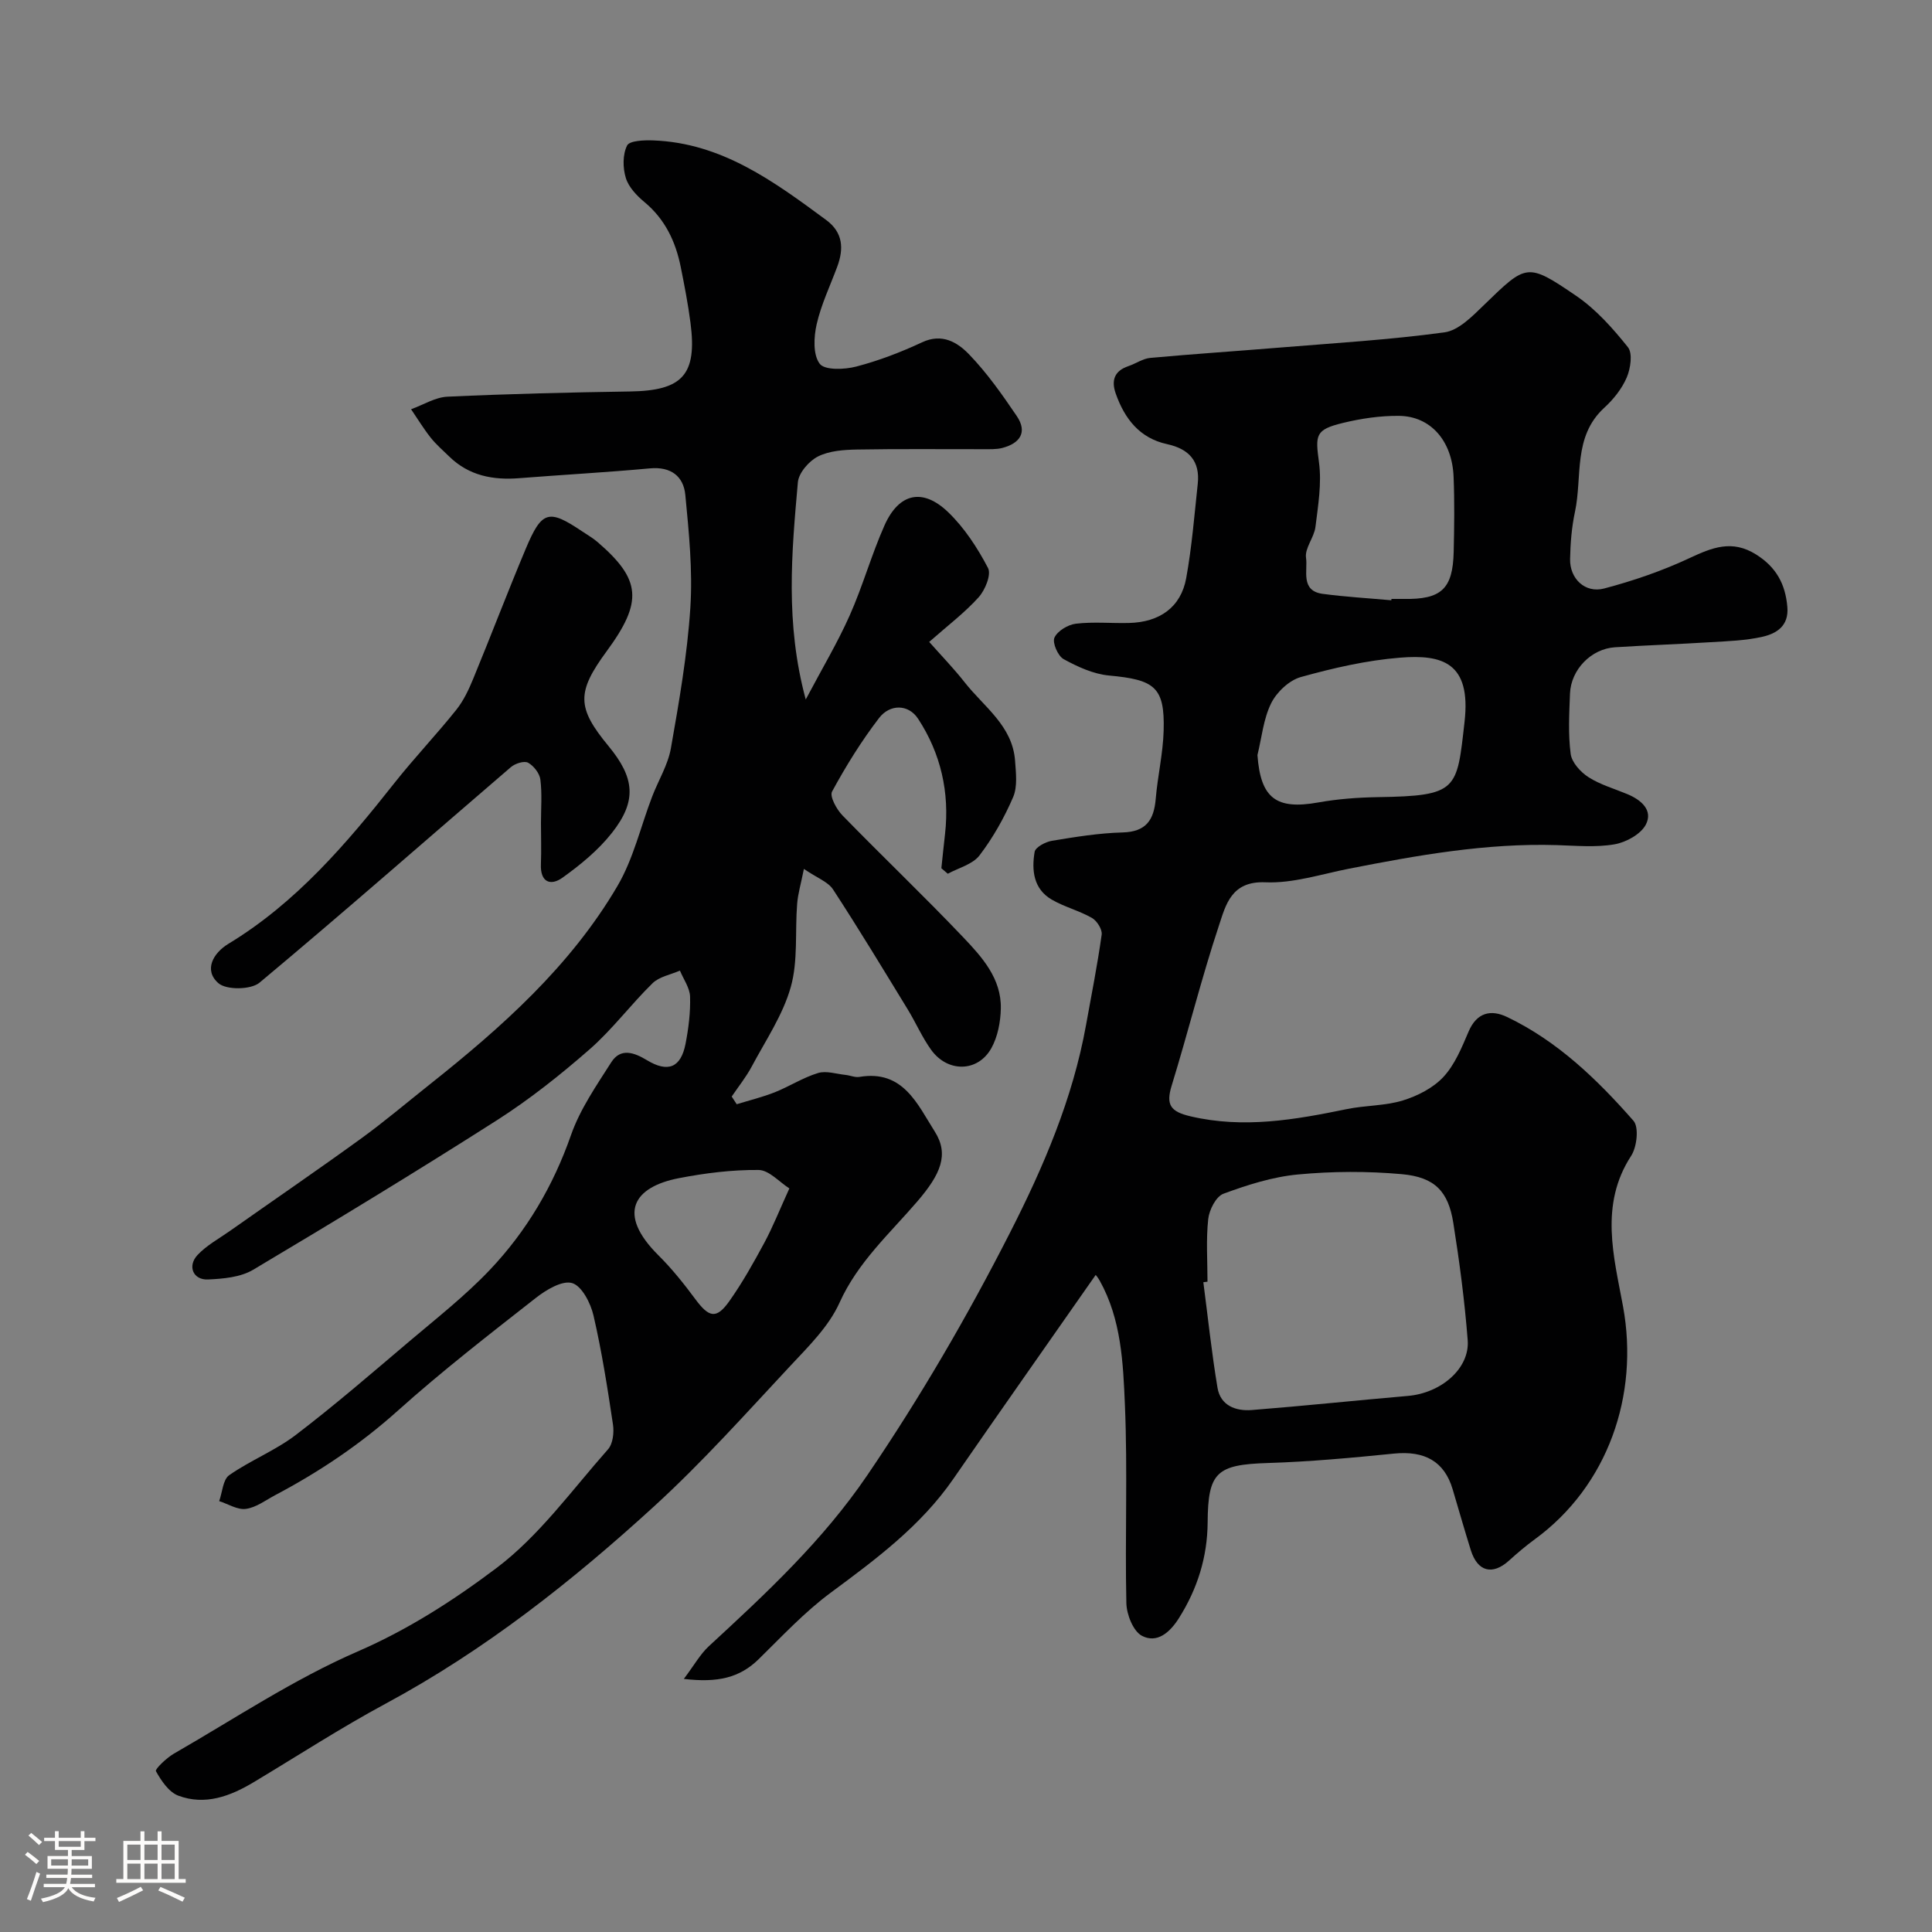
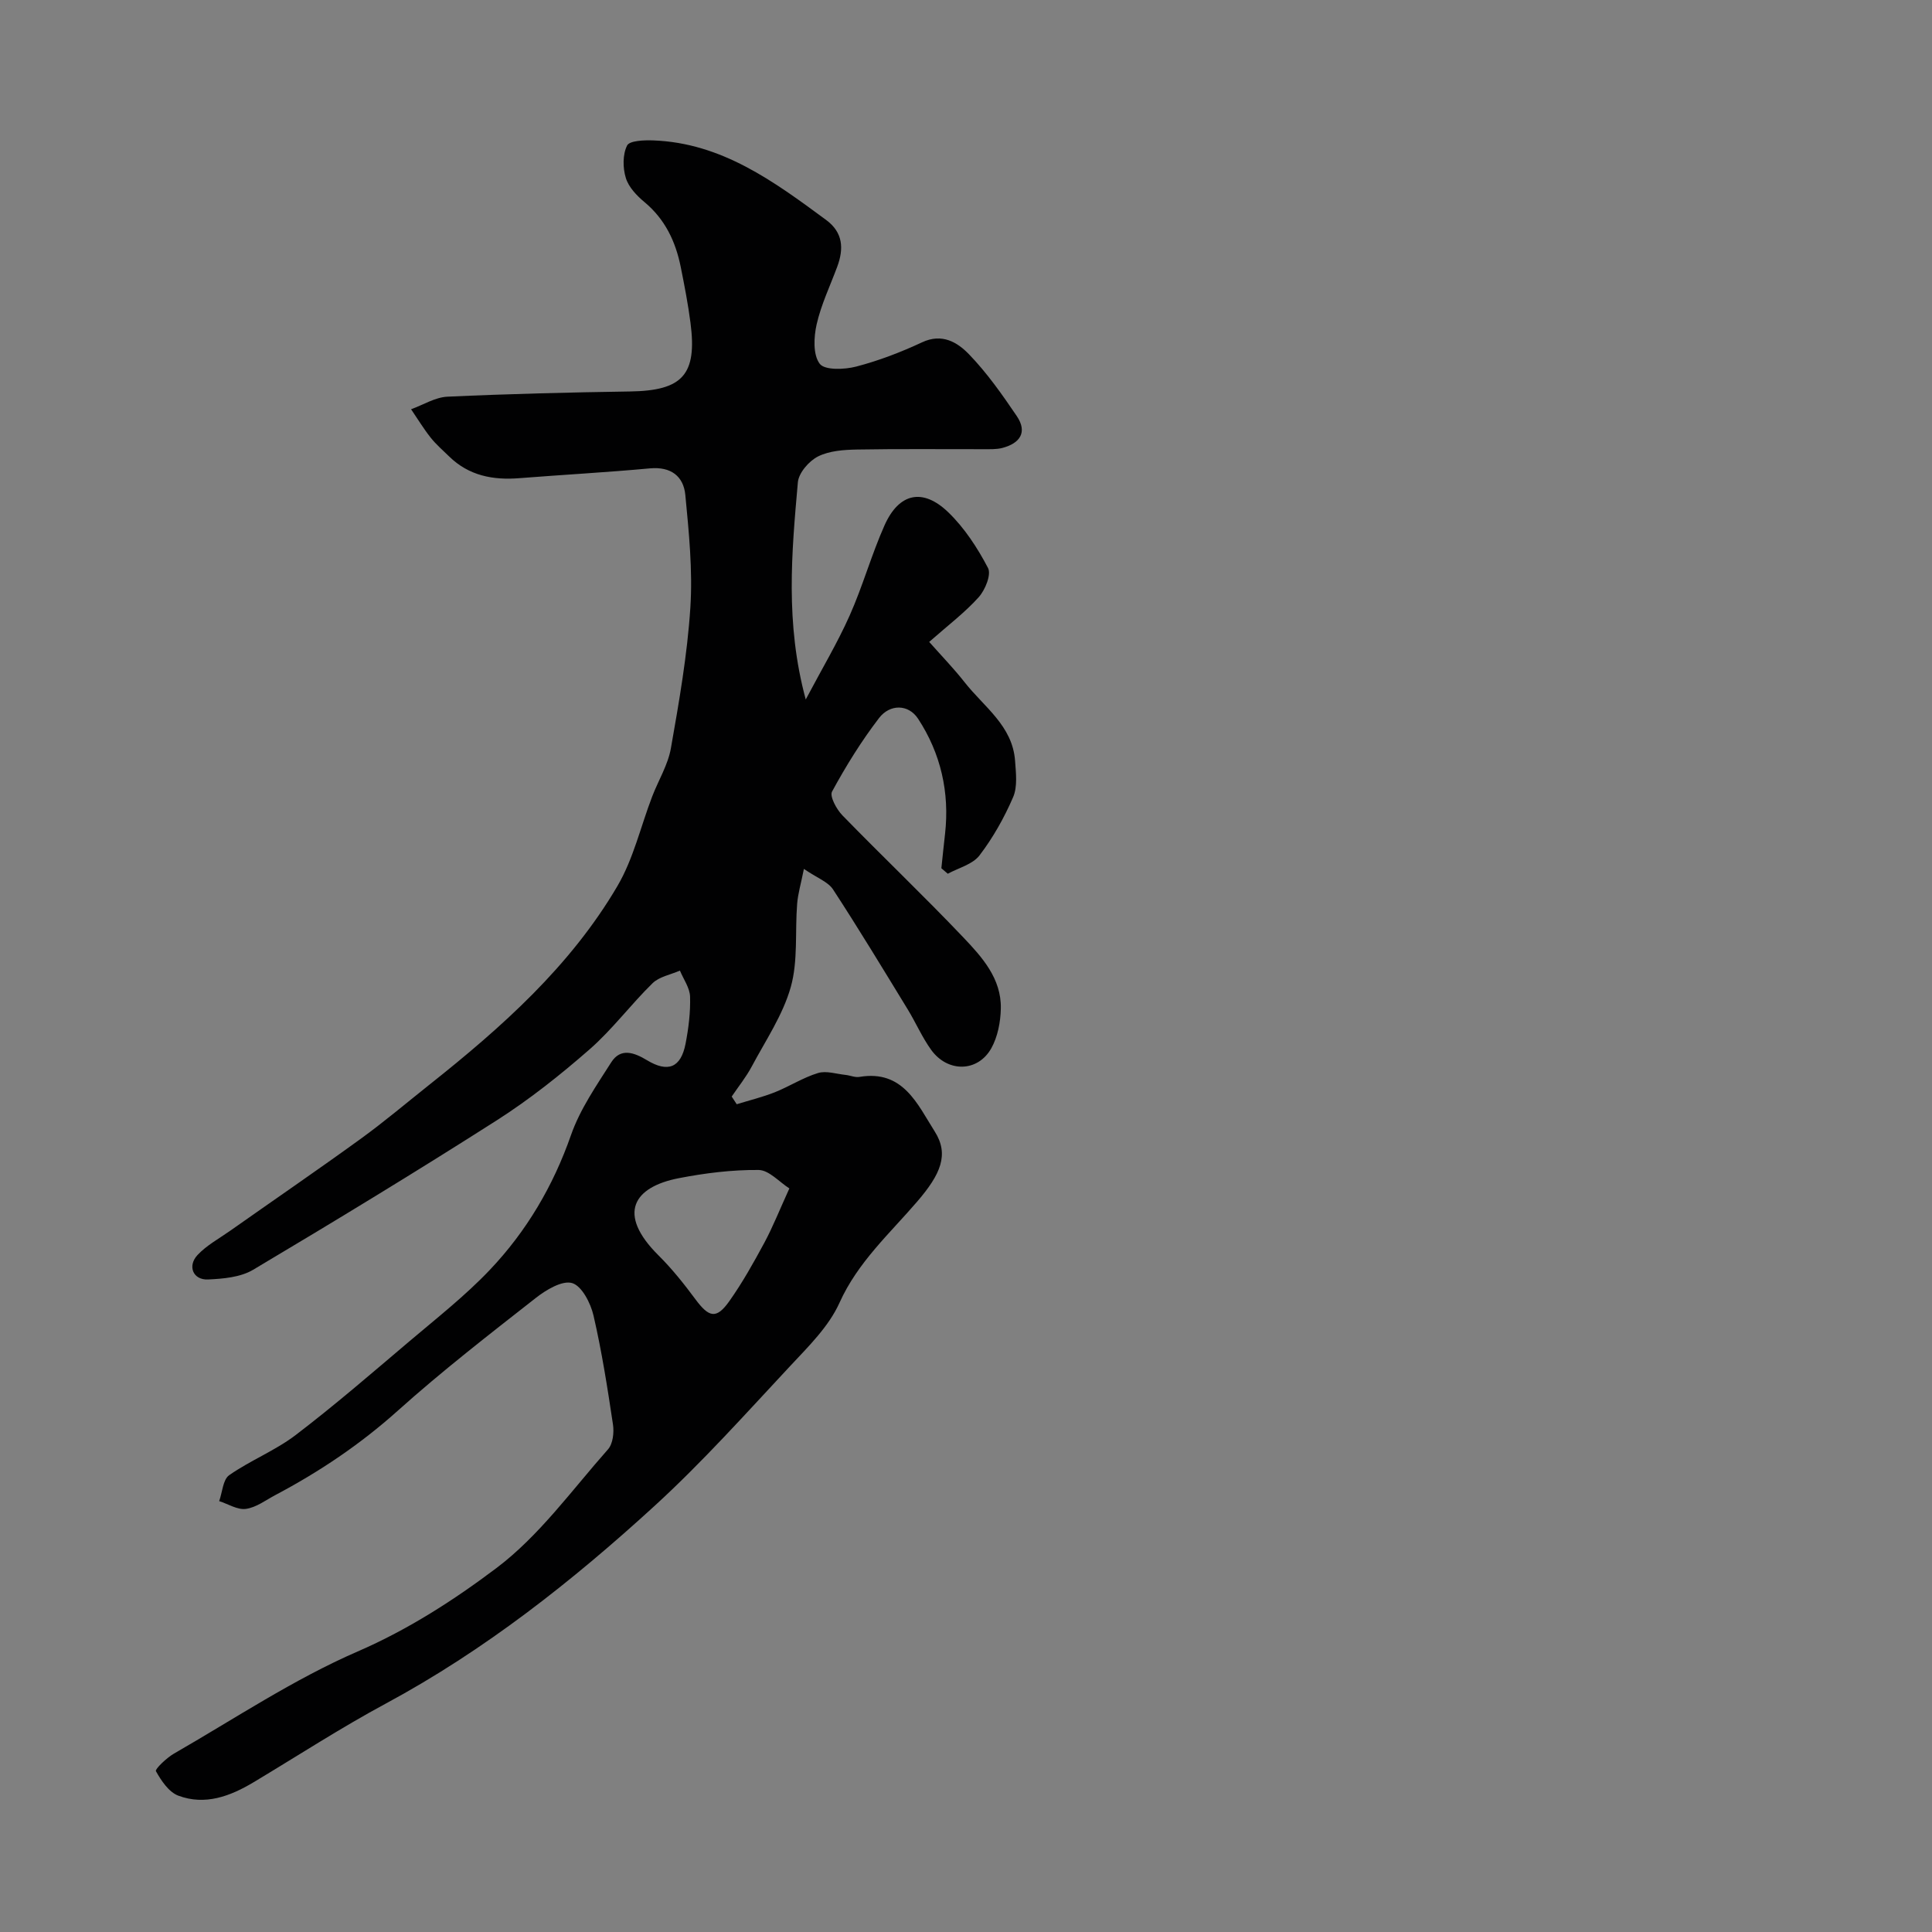
<svg xmlns="http://www.w3.org/2000/svg" enable-background="new 0 0 400 400" viewBox="0 0 400 400">
  <rect x="0" y="0" width="400" height="400" fill="#808080" stroke="none" />
-   <path d="m5.17 384 .55-.58c.85.61 1.65 1.24 2.4 1.87l-.59.64c-.83-.73-1.62-1.38-2.36-1.93m1.22 9.53-.82-.34c.71-1.76 1.37-3.64 1.98-5.63.24.13.5.25.76.36-.6 1.67-1.24 3.54-1.92 5.61m-.5-13.5.57-.54c.56.44 1.31 1.06 2.26 1.87l-.64.64c-.68-.66-1.41-1.32-2.19-1.97m3.25.46h2.24v-1.36h.77v1.36h4.57v-1.36h.76v1.36h2.28v.69h-2.28v1.84h-2.64v1.26h4.18v2.64h-4.21c0 .45-.02.86-.05 1.21h4.32v.69h-4.38c-.04.34-.1.75-.19 1.22h5.15v.69h-4.82c.87 1.19 2.51 1.92 4.93 2.19-.17.31-.3.57-.37.76-2.77-.49-4.52-1.41-5.26-2.76-.56 1.26-2.3 2.23-5.24 2.9-.12-.24-.26-.48-.43-.72 2.73-.55 4.38-1.34 4.96-2.38h-4.38v-.69h4.65c.1-.38.17-.79.21-1.22h-4.32v-.69h4.4c.03-.34.05-.75.05-1.21h-4.2v-2.64h4.23v-1.26h-2.69v-1.84h-2.24zm1.46 4.46v1.29h3.45c.01-.4.02-.57.01-.53v-.32-.45h-3.46zm1.55-2.59h4.57v-1.19h-4.57zm6.11 2.59h-3.42v.77c-.01.19-.01.37-.02.53h3.44v-1.29z" fill="#fcfbfa" />
-   <path d="m32.63 379.16h.82v1.98h3.54v7.89h1.46v.78h-14.37v-.78h1.46v-7.89h3.54v-1.98h.82v1.98h2.73zm-3.49 11.48.5.73c-1.61.82-3.28 1.63-5 2.41-.13-.27-.28-.55-.44-.82 1.75-.72 3.4-1.49 4.94-2.32m-2.78-5.55h2.73v-3.18h-2.73zm0 3.95h2.73v-3.2h-2.73zm3.54-3.95h2.73v-3.18h-2.73zm0 3.95h2.73v-3.2h-2.73zm7.89 4.68c-1.84-.92-3.51-1.7-5.02-2.32l.45-.73c1.89.8 3.57 1.55 5.04 2.23zm-1.62-11.81h-2.73v3.18h2.73zm-2.73 7.13h2.73v-3.2h-2.73z" fill="#fcfbfa" />
  <g fill="#010102">
-     <path d="m141.58 347.6c2.17-2.88 3.39-5.11 5.16-6.75 11.88-10.96 23.59-21.83 32.85-35.46 10.96-16.13 20.71-32.88 29.51-50.16 6.93-13.59 12.99-27.72 15.74-42.95 1.13-6.25 2.37-12.49 3.25-18.78.15-1.07-.98-2.86-2.01-3.45-2.64-1.51-5.7-2.27-8.32-3.79-3.79-2.2-4.2-6.08-3.55-9.89.17-.97 2.24-2.07 3.57-2.29 4.84-.8 9.72-1.6 14.61-1.73 4.9-.12 6.52-2.58 6.89-6.96.4-4.72 1.51-9.4 1.64-14.11.26-9.06-1.87-10.55-11.3-11.42-3.23-.3-6.5-1.8-9.4-3.39-1.19-.65-2.38-3.4-1.91-4.45.63-1.39 2.8-2.7 4.45-2.89 3.62-.43 7.32-.06 10.98-.15 6.37-.15 10.76-3.28 11.85-9.28 1.17-6.44 1.69-13 2.39-19.52.51-4.71-1.81-7.24-6.36-8.23-5.67-1.23-8.78-5.25-10.62-10.47-.96-2.73-.28-4.7 2.63-5.68 1.53-.52 2.98-1.56 4.53-1.7 8.85-.81 17.72-1.39 26.57-2.12 11.46-.94 22.95-1.62 34.33-3.17 2.94-.4 5.79-3.35 8.17-5.65 8.8-8.53 8.9-8.87 19.07-1.93 4.12 2.8 7.61 6.73 10.74 10.65 1.02 1.27.55 4.42-.24 6.27-1 2.34-2.76 4.54-4.66 6.28-6.52 5.98-4.5 14.25-6.06 21.54-.68 3.19-.95 6.51-1.01 9.78-.08 4.06 3.11 7.13 7.06 6.09 6.02-1.59 12-3.64 17.64-6.28 4.71-2.2 8.83-3.89 13.81-.76 4.16 2.61 6.07 6.12 6.47 10.86.34 3.91-2.2 5.5-5.13 6.17-3.5.8-7.16.91-10.77 1.13-6.59.41-13.2.63-19.79 1.05-4.91.31-9.12 4.62-9.31 9.6-.16 4.16-.4 8.38.14 12.47.23 1.77 2.04 3.77 3.68 4.82 2.43 1.56 5.33 2.38 8.04 3.51 2.87 1.19 5.39 3.34 3.84 6.32-1.05 2-4.1 3.67-6.5 4.08-3.88.67-7.97.28-11.97.16-14.56-.44-28.78 2.1-42.97 4.88-5.76 1.13-11.61 3.07-17.33 2.82-7.07-.3-8.2 4.7-9.61 8.95-3.63 10.93-6.4 22.14-9.79 33.15-1.24 4.02-.2 5.39 3.89 6.35 11 2.58 21.64.72 32.36-1.49 3.83-.79 7.91-.66 11.61-1.79 3.05-.94 6.29-2.59 8.42-4.89 2.36-2.55 3.79-6.08 5.19-9.36 1.7-4 4.64-4.63 7.98-3.03 10.45 5 18.65 12.93 26.16 21.48 1.17 1.33.72 5.43-.48 7.27-6.61 10.15-3.56 20.94-1.68 31.16 3.38 18.39-3.15 37.2-18.29 48.24-1.85 1.35-3.61 2.85-5.31 4.39-3.43 3.1-6.52 2.31-7.92-2.17-1.31-4.19-2.51-8.4-3.76-12.61-1.72-5.76-5.78-8-12.14-7.37-8.68.87-17.38 1.68-26.09 1.95-10.62.33-12.42 1.88-12.49 12.28-.05 7.18-2.11 13.77-5.96 19.86-1.87 2.96-4.52 5.26-7.64 3.64-1.81-.95-3.18-4.41-3.23-6.78-.3-13.68.28-27.39-.3-41.05-.37-8.73-.75-17.7-5.22-25.71-.36-.64-.84-1.2-.83-1.18-9.78 14.01-19.69 28.06-29.46 42.21-6.74 9.76-16.02 16.64-25.4 23.58-5.42 4.01-10.1 9.05-14.95 13.8-3.9 3.79-8.4 4.89-15.46 4.05zm108.42-82.24c-.29.04-.57.07-.86.11.95 7.29 1.72 14.6 2.93 21.85.62 3.71 3.8 4.88 7.13 4.61 10.78-.85 21.53-1.99 32.3-2.92 6.87-.59 12.82-5.69 12.37-11.54-.63-8.13-1.7-16.24-2.98-24.29-1.04-6.52-3.82-9.46-10.64-10.08-7.12-.64-14.38-.61-21.5.06-5.25.49-10.47 2.15-15.45 3.99-1.54.57-2.95 3.35-3.15 5.25-.47 4.28-.15 8.64-.15 12.96zm10.34-109.03c.66 8.93 3.85 11.37 12.58 9.81 4.03-.72 8.17-1.03 12.27-1.1 16.7-.25 16.43-1.47 18.03-15.6 1.4-12.3-4.65-13.97-13.32-13.28-6.93.55-13.84 2.14-20.56 4.01-2.42.67-5.01 3.11-6.16 5.43-1.61 3.25-1.95 7.13-2.84 10.73zm27.72-32.05c.01-.09.02-.18.03-.28.83 0 1.66-.01 2.49 0 7.81.15 10.21-2.03 10.39-9.74.12-5.18.19-10.37-.02-15.54-.29-7.44-4.75-12.56-11.31-12.62-3.88-.04-7.85.55-11.63 1.47-5.73 1.39-5.69 2.49-4.93 8.15.59 4.35-.18 8.93-.73 13.37-.27 2.2-2.25 4.41-1.95 6.4.39 2.61-1.21 6.83 3.44 7.46 4.72.63 9.48.9 14.22 1.33z" />
    <path d="m166.82 144.82c3.4-6.43 6.59-11.76 9.1-17.4 2.71-6.08 4.5-12.57 7.21-18.65 2.99-6.71 7.92-7.81 13.22-2.69 3.35 3.24 6.04 7.37 8.21 11.52.71 1.36-.59 4.55-1.93 6.04-2.84 3.17-6.3 5.78-10.25 9.26 2.55 2.88 5.11 5.52 7.37 8.4 3.99 5.07 9.89 8.98 10.41 16.22.18 2.51.53 5.34-.4 7.51-1.83 4.25-4.16 8.4-6.97 12.08-1.42 1.85-4.32 2.57-6.56 3.79-.44-.38-.89-.76-1.33-1.14.25-2.37.49-4.74.76-7.1.97-8.61-.89-16.69-5.58-23.85-2-3.06-5.84-3.07-8.08-.15-3.66 4.77-6.86 9.94-9.73 15.22-.54.99.93 3.69 2.15 4.94 8.25 8.48 16.83 16.64 24.98 25.21 3.91 4.11 7.95 8.56 7.81 14.79-.06 2.77-.64 5.83-1.97 8.21-2.8 4.99-9.05 5.06-12.46.32-1.88-2.61-3.17-5.63-4.86-8.39-5.08-8.31-10.12-16.65-15.44-24.8-1.04-1.6-3.32-2.39-6.04-4.26-.61 3.07-1.24 5.14-1.4 7.24-.46 5.76.21 11.79-1.32 17.22-1.63 5.78-5.19 11.03-8.07 16.43-1.17 2.2-2.76 4.17-4.16 6.24.35.53.7 1.06 1.04 1.59 2.63-.81 5.33-1.47 7.89-2.48 3.03-1.21 5.84-3.04 8.94-3.98 1.7-.52 3.79.19 5.7.39.97.1 1.98.57 2.89.41 9.04-1.52 11.99 5.66 15.58 11.31 3.03 4.77 1.19 8.87-3.58 14.44-5.73 6.68-12.35 12.59-16.14 21.01-2.21 4.92-6.44 9.06-10.23 13.12-9.18 9.83-18.17 19.9-28.08 28.96-17.05 15.59-35.15 29.88-55.65 40.92-9.32 5.02-18.23 10.81-27.32 16.26-4.87 2.92-10.07 4.87-15.62 2.79-1.96-.74-3.53-3.1-4.63-5.07-.23-.41 2.2-2.75 3.73-3.63 12.59-7.24 24.79-15.4 38.04-21.15 10.49-4.55 19.94-10.65 28.73-17.27 8.86-6.67 15.63-16.15 23.1-24.58 1.02-1.15 1.28-3.48 1.03-5.14-1.13-7.55-2.31-15.12-4.03-22.56-.59-2.56-2.41-6.12-4.42-6.72-2.04-.61-5.38 1.39-7.51 3.06-9.68 7.59-19.43 15.14-28.58 23.35-7.76 6.96-16.23 12.65-25.37 17.48-2 1.06-3.96 2.57-6.09 2.86-1.74.24-3.68-1.02-5.53-1.61.66-1.84.77-4.45 2.07-5.37 4.39-3.07 9.55-5.09 13.79-8.33 8.09-6.17 15.79-12.84 23.56-19.42 5.66-4.79 11.54-9.41 16.62-14.76 7.59-8 13.11-17.35 16.8-27.91 1.87-5.35 5.25-10.22 8.33-15.06 1.96-3.08 4.79-2.01 7.39-.44 4.36 2.63 7.03 1.57 8-3.42.62-3.2 1.03-6.51.93-9.75-.06-1.81-1.36-3.59-2.1-5.38-1.92.85-4.27 1.25-5.67 2.62-4.49 4.39-8.29 9.53-12.99 13.65-6.07 5.31-12.45 10.38-19.24 14.72-16.63 10.61-33.5 20.86-50.46 30.95-2.62 1.56-6.2 1.87-9.36 2.01-3.06.14-4.3-2.77-2.15-5.07 1.86-1.98 4.38-3.35 6.65-4.94 9.04-6.37 18.17-12.62 27.13-19.11 4.9-3.55 9.53-7.48 14.28-11.25 14.92-11.85 29.13-24.48 38.88-41.1 3.31-5.64 4.81-12.33 7.19-18.53 1.28-3.33 3.26-6.53 3.87-9.97 1.7-9.65 3.4-19.37 4.03-29.13.5-7.73-.3-15.58-1.04-23.32-.37-3.86-2.96-5.91-7.32-5.51-9 .83-18.03 1.32-27.04 2.03-5.47.44-10.46-.51-14.53-4.49-1.31-1.28-2.72-2.49-3.85-3.92-1.47-1.86-2.7-3.9-4.04-5.86 2.51-.9 4.98-2.48 7.52-2.6 12.59-.58 25.19-.89 37.79-1.08 10.87-.16 13.94-3.43 12.54-14.2-.5-3.88-1.25-7.73-2.02-11.57-1.06-5.27-3.24-9.89-7.52-13.45-1.6-1.33-3.28-3.1-3.85-4.99-.64-2.08-.67-4.84.26-6.71.5-1.02 3.54-1.13 5.41-1.06 14.19.52 24.99 8.5 35.79 16.46 3.52 2.59 3.7 5.94 2.31 9.69-1.47 3.96-3.33 7.83-4.26 11.92-.6 2.64-.78 6.3.63 8.17 1.03 1.37 5.12 1.22 7.54.59 4.68-1.22 9.27-2.98 13.66-5.03 4.16-1.95 7.33.02 9.71 2.48 3.73 3.86 6.87 8.33 9.89 12.79 2.28 3.37.64 5.65-2.98 6.6-1.26.33-2.64.25-3.96.26-8.7.02-17.4-.09-26.1.07-2.74.05-5.76.25-8.12 1.44-1.86.94-3.99 3.4-4.16 5.34-1.28 14.53-2.65 29.13 1.63 44.97zm-3.39 101.23c-2.08-1.32-4.22-3.81-6.39-3.82-5.5-.05-11.08.65-16.5 1.7-9.29 1.8-12.96 7.29-4.19 16 2.78 2.76 5.26 5.87 7.6 9.03 2.84 3.84 4.37 4.21 7.05.43 2.72-3.84 5.03-7.98 7.27-12.13 1.76-3.29 3.14-6.78 5.16-11.21z" />
-     <path d="m112 170.39c0-3 .25-6.03-.12-8.98-.16-1.3-1.38-2.86-2.55-3.5-.8-.44-2.67.16-3.54.9-17.35 14.89-34.51 29.99-52.06 44.64-1.78 1.49-6.86 1.55-8.51.11-3.11-2.71-1.06-6.26 2.06-8.15 14-8.47 24.5-20.78 34.36-33.27 4.13-5.23 8.71-10.02 12.85-15.21 1.49-1.87 2.56-4.15 3.48-6.39 3.69-8.95 7.13-18 10.88-26.92 3.33-7.92 4.74-8.27 11.66-3.62 1.08.73 2.23 1.38 3.21 2.23 9.04 7.77 9.41 12.35 1.9 22.58-6.27 8.53-6.21 11.69.37 19.66 5.44 6.59 5.91 11.36.7 17.97-2.81 3.57-6.49 6.59-10.21 9.26-2.52 1.81-4.66.94-4.49-2.81.11-2.83.01-5.67.01-8.5z" />
  </g>
</svg>